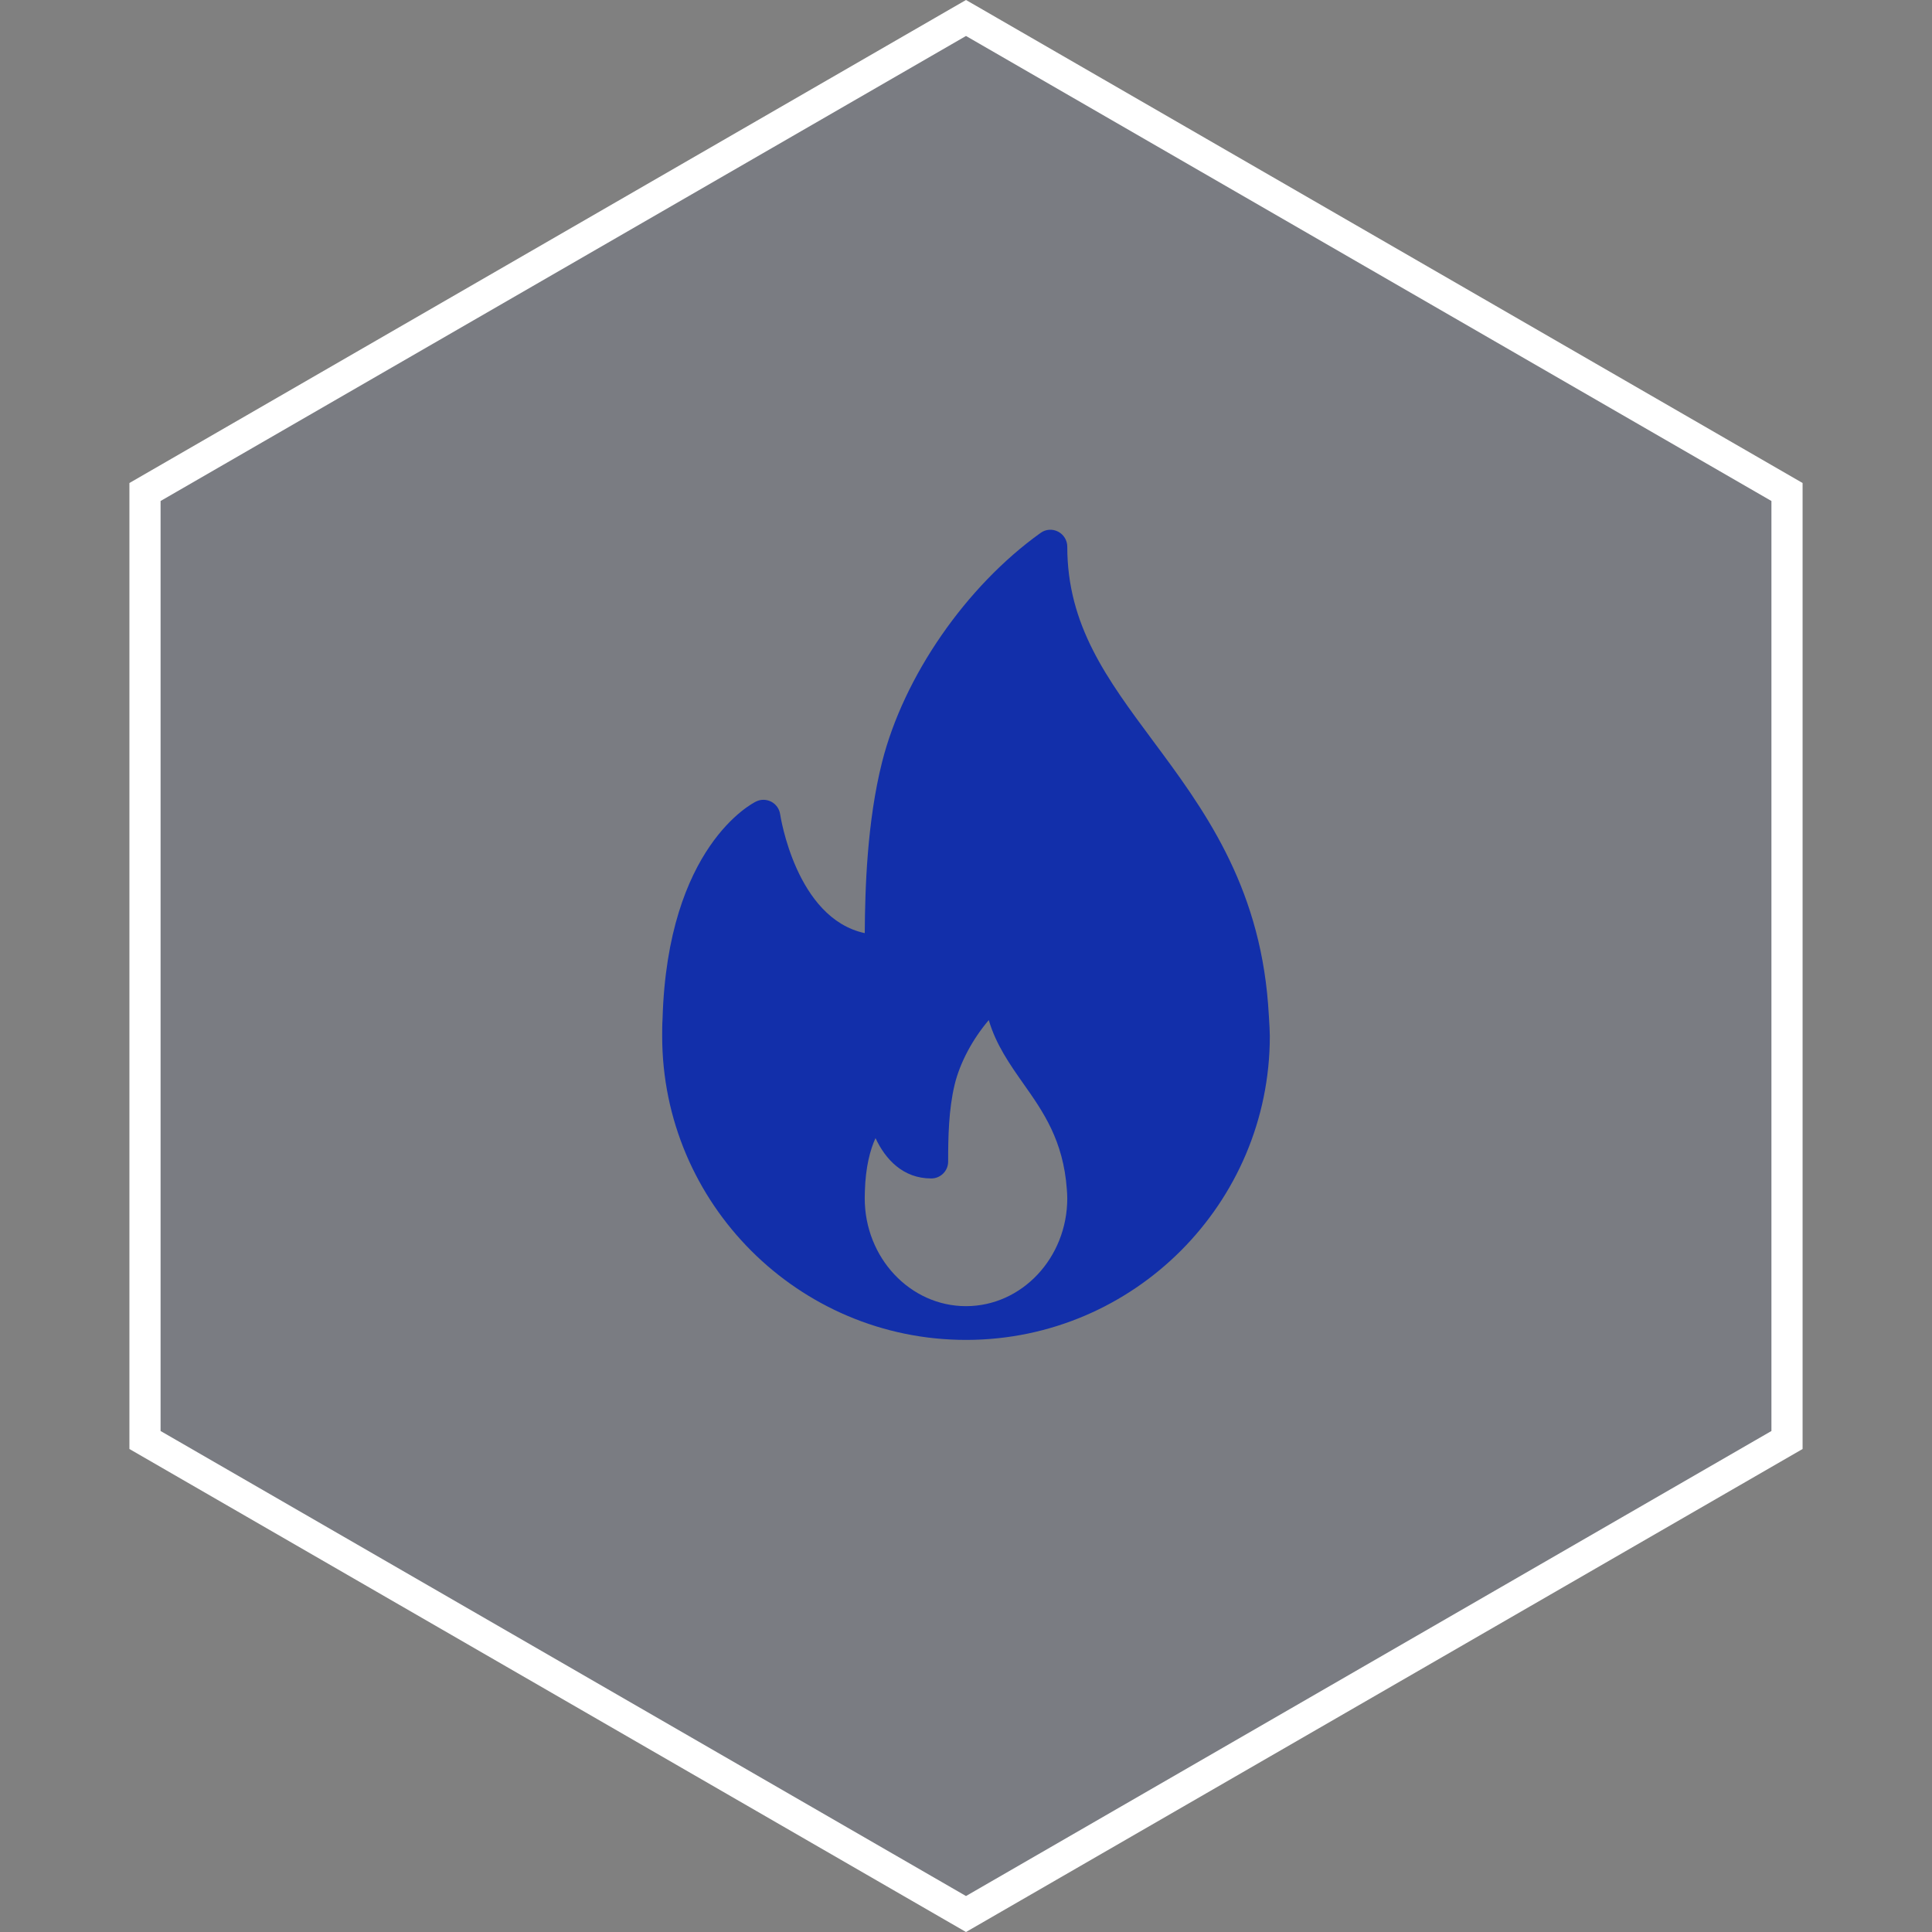
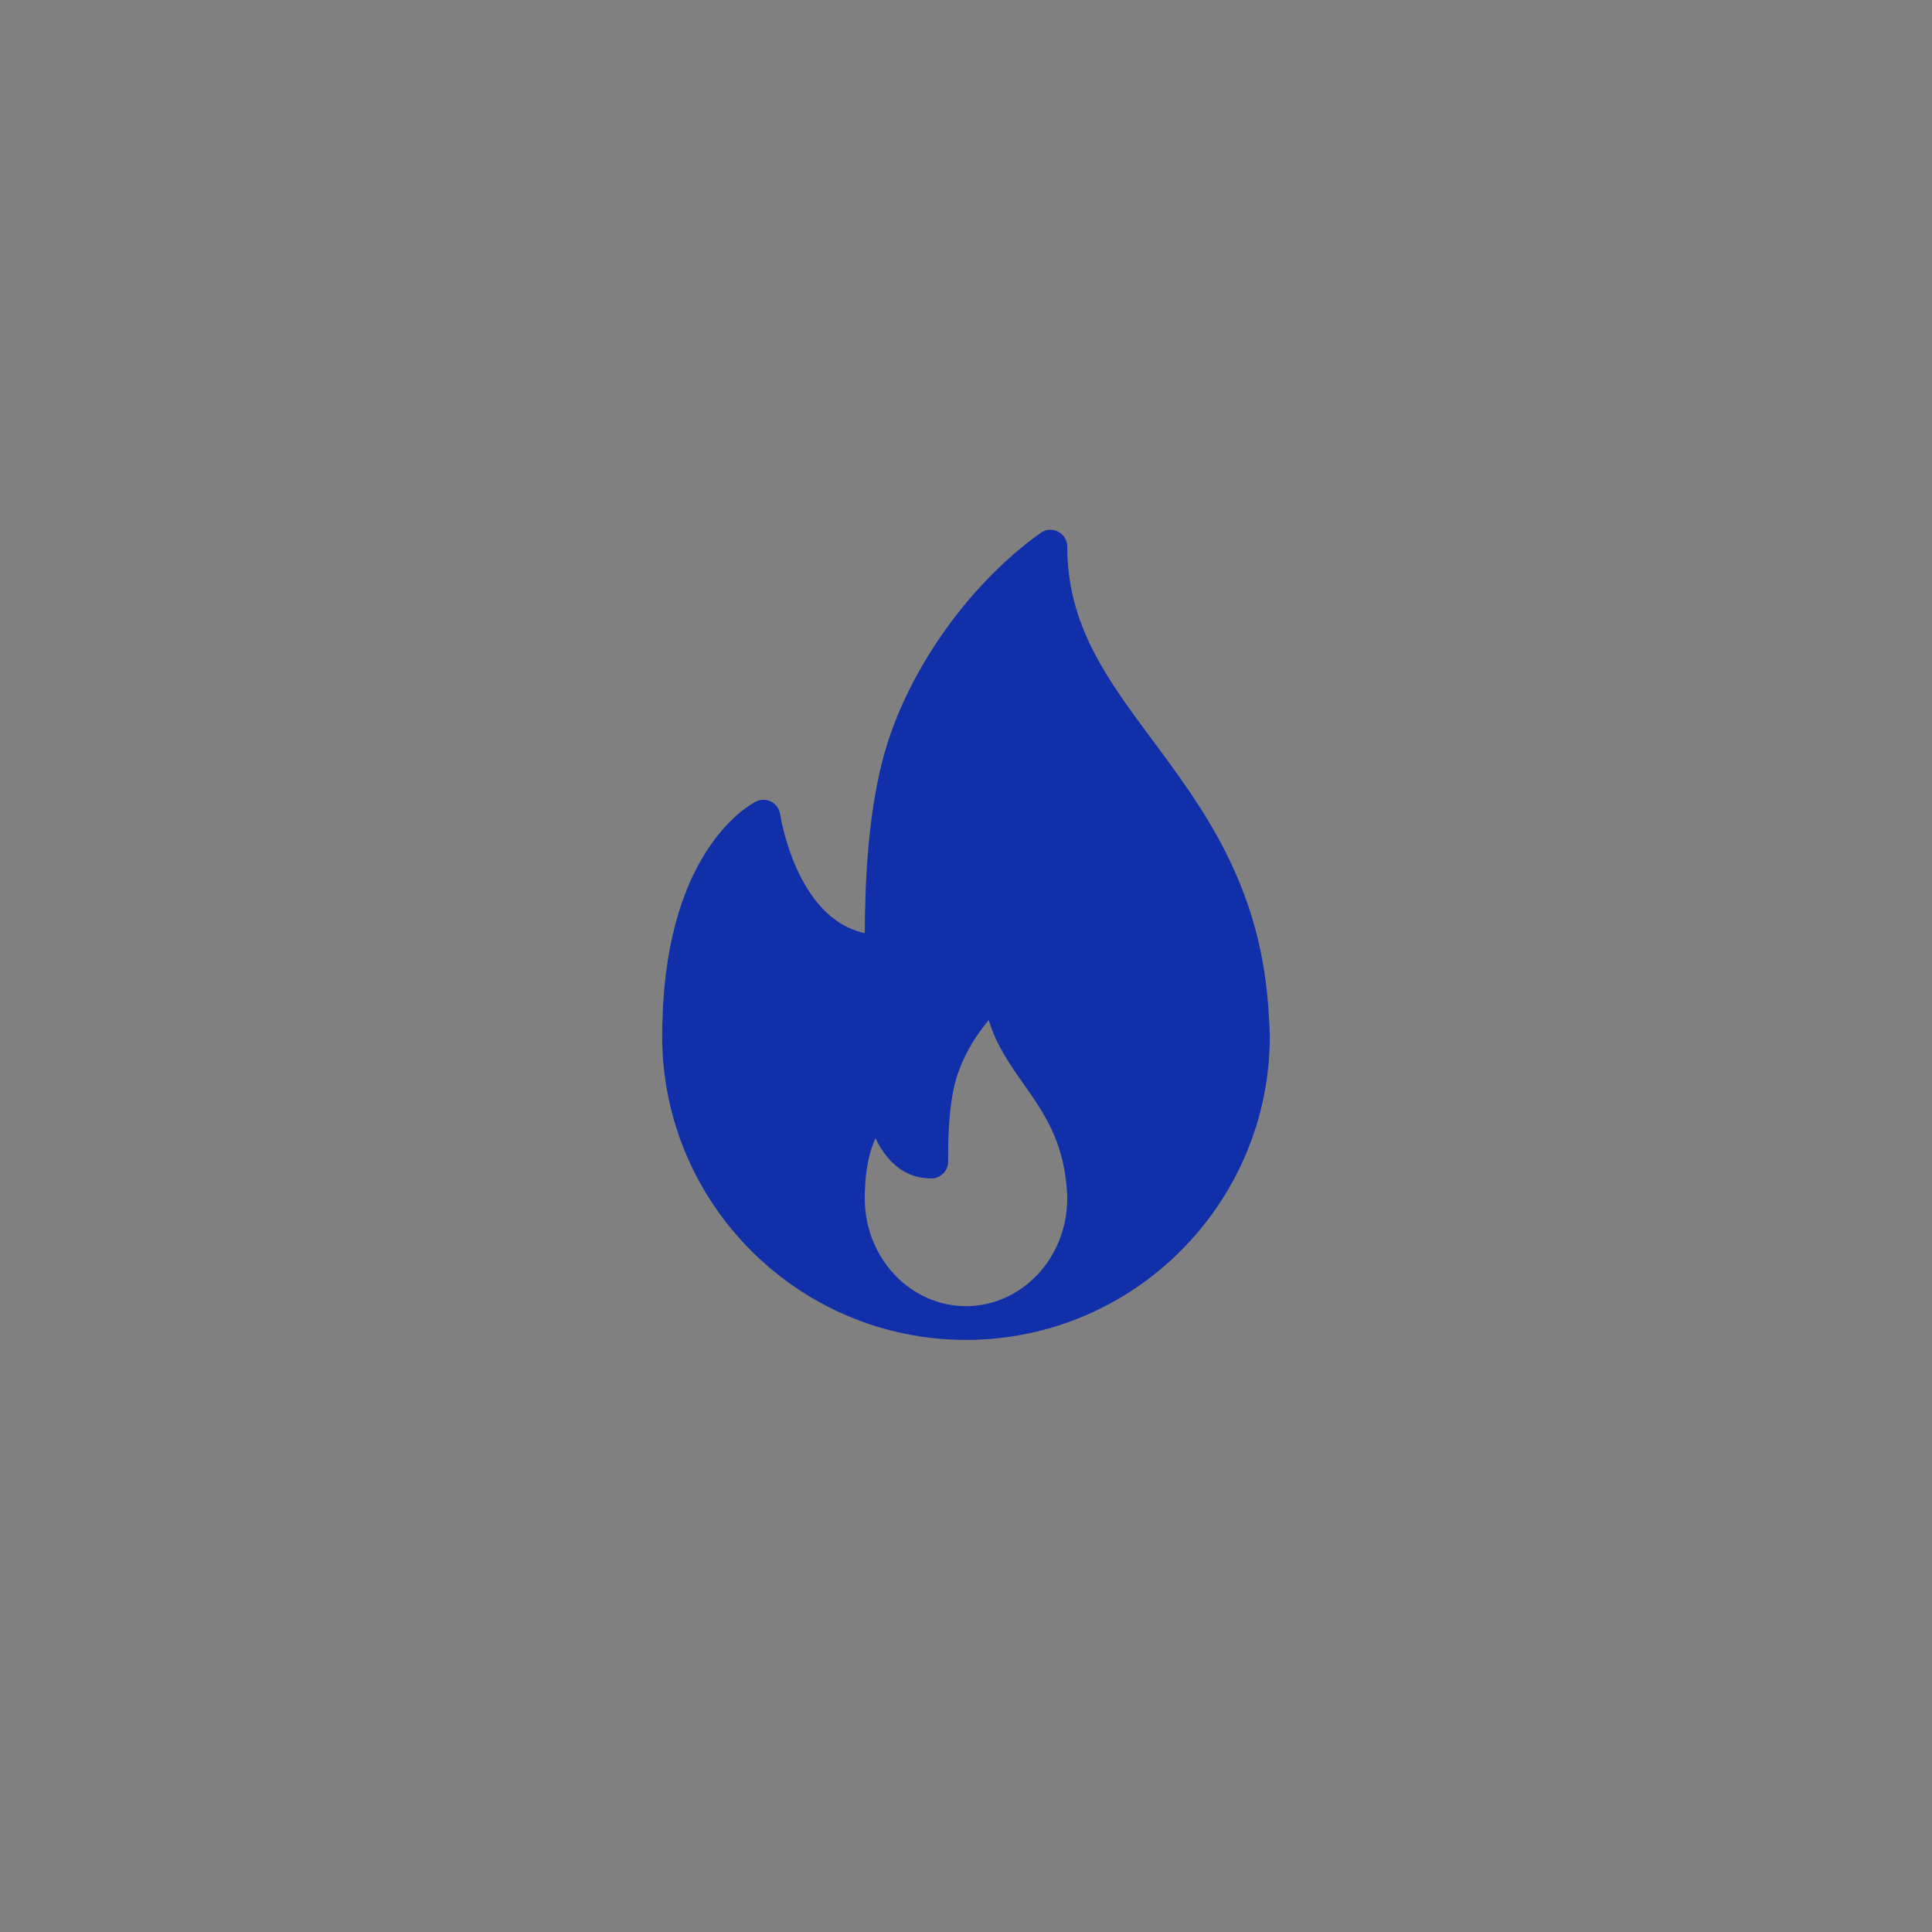
<svg xmlns="http://www.w3.org/2000/svg" width="62" height="62" viewBox="0 0 62 62" fill="none">
  <rect x="0" y="0" width="62" height="62" fill="#808080" stroke="none" />
-   <path d="M4.653 15.789L31 0.577L57.347 15.789V46.211L31 61.423L4.653 46.211V15.789Z" fill="#122FAA" fill-opacity="0.05" stroke="white" />
  <g clip-path="url(#clip0_2989_194)">
    <path d="M40.694 32.223C40.397 28.345 38.591 25.915 36.998 23.771C35.524 21.786 34.25 20.071 34.25 17.543C34.25 17.34 34.136 17.154 33.956 17.061C33.775 16.967 33.557 16.982 33.393 17.102C31.001 18.814 29.005 21.698 28.308 24.451C27.824 26.367 27.76 28.522 27.751 29.945C25.542 29.473 25.042 26.169 25.036 26.132C25.012 25.961 24.907 25.812 24.755 25.73C24.601 25.65 24.42 25.644 24.264 25.721C24.148 25.777 21.42 27.163 21.262 32.697C21.25 32.881 21.25 33.065 21.25 33.25C21.25 38.625 25.624 42.999 31 42.999C31.007 43 31.015 43.001 31.022 42.999C31.024 42.999 31.026 42.999 31.029 42.999C36.391 42.984 40.75 38.616 40.75 33.25C40.75 32.98 40.694 32.223 40.694 32.223ZM31 41.916C29.208 41.916 27.75 40.363 27.75 38.454C27.75 38.389 27.75 38.323 27.754 38.243C27.776 37.438 27.929 36.888 28.096 36.523C28.411 37.198 28.973 37.818 29.885 37.818C30.184 37.818 30.427 37.576 30.427 37.277C30.427 36.505 30.442 35.616 30.634 34.813C30.805 34.101 31.214 33.343 31.731 32.736C31.961 33.524 32.41 34.162 32.848 34.785C33.475 35.675 34.123 36.596 34.236 38.167C34.243 38.26 34.25 38.354 34.25 38.454C34.25 40.363 32.792 41.916 31 41.916Z" fill="#122FAA" />
  </g>
  <defs>
    <clipPath id="clip0_2989_194">
      <rect width="26" height="26" fill="white" transform="translate(18 17)" />
    </clipPath>
  </defs>
</svg>